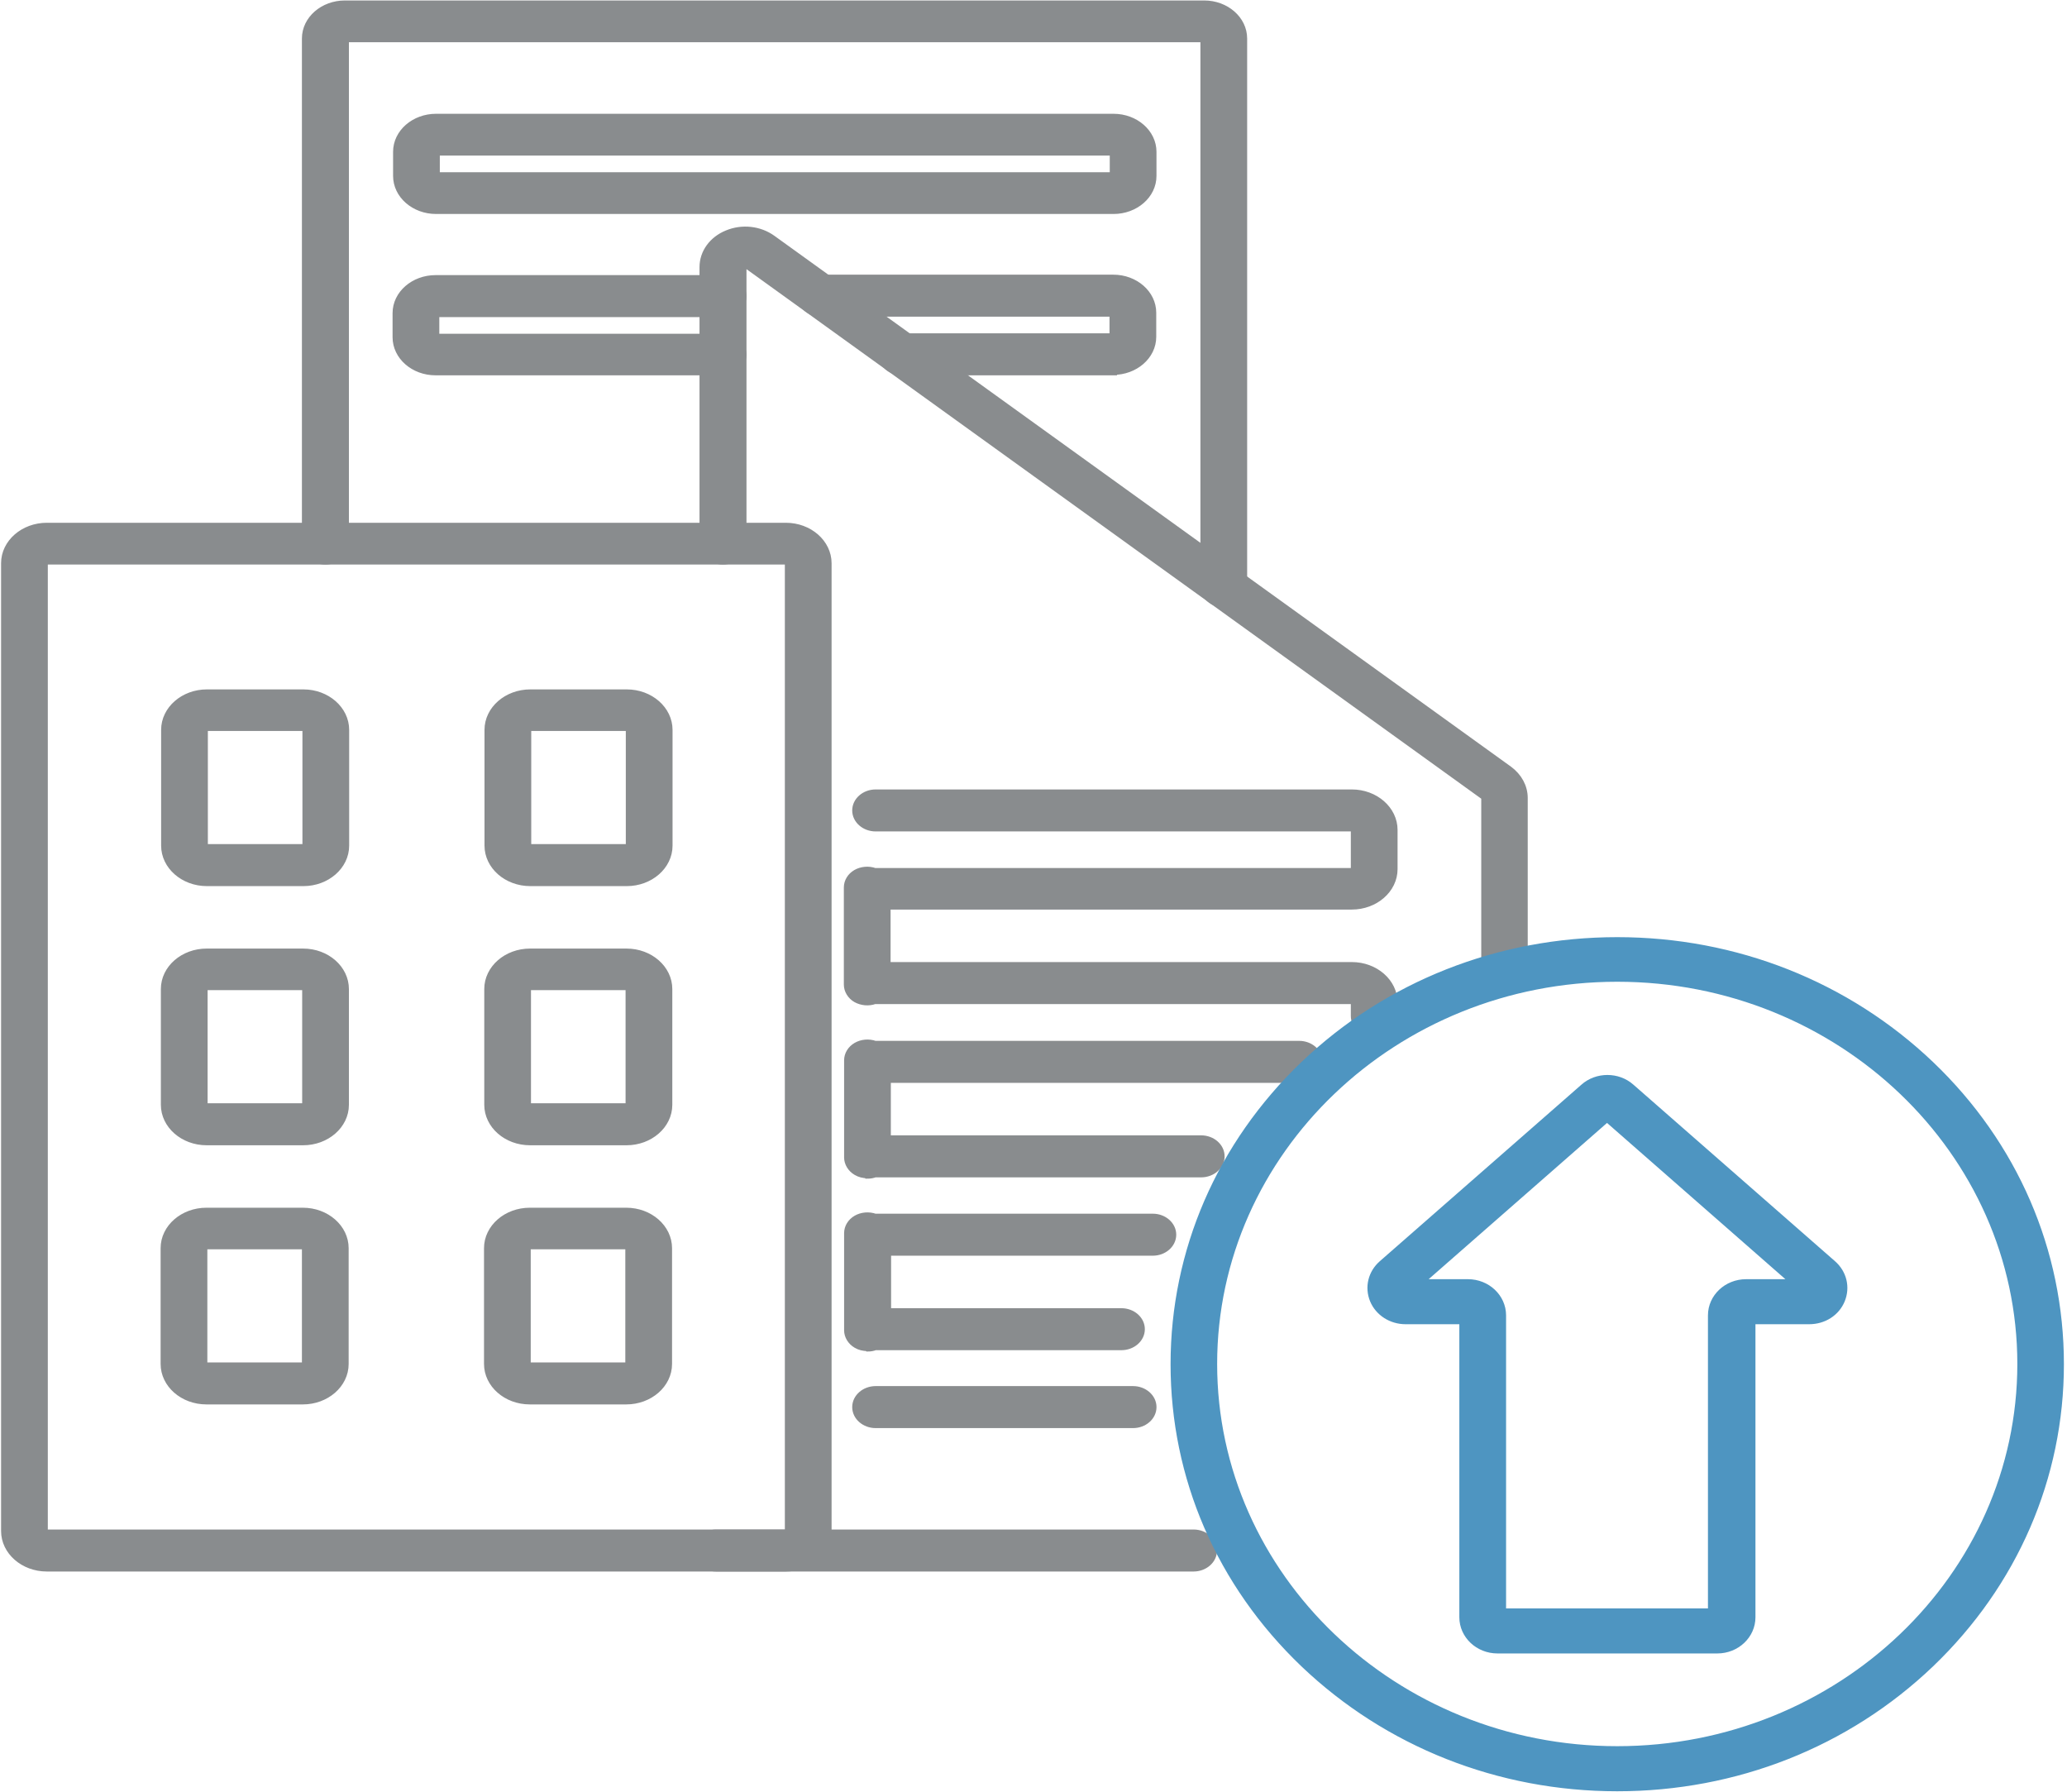
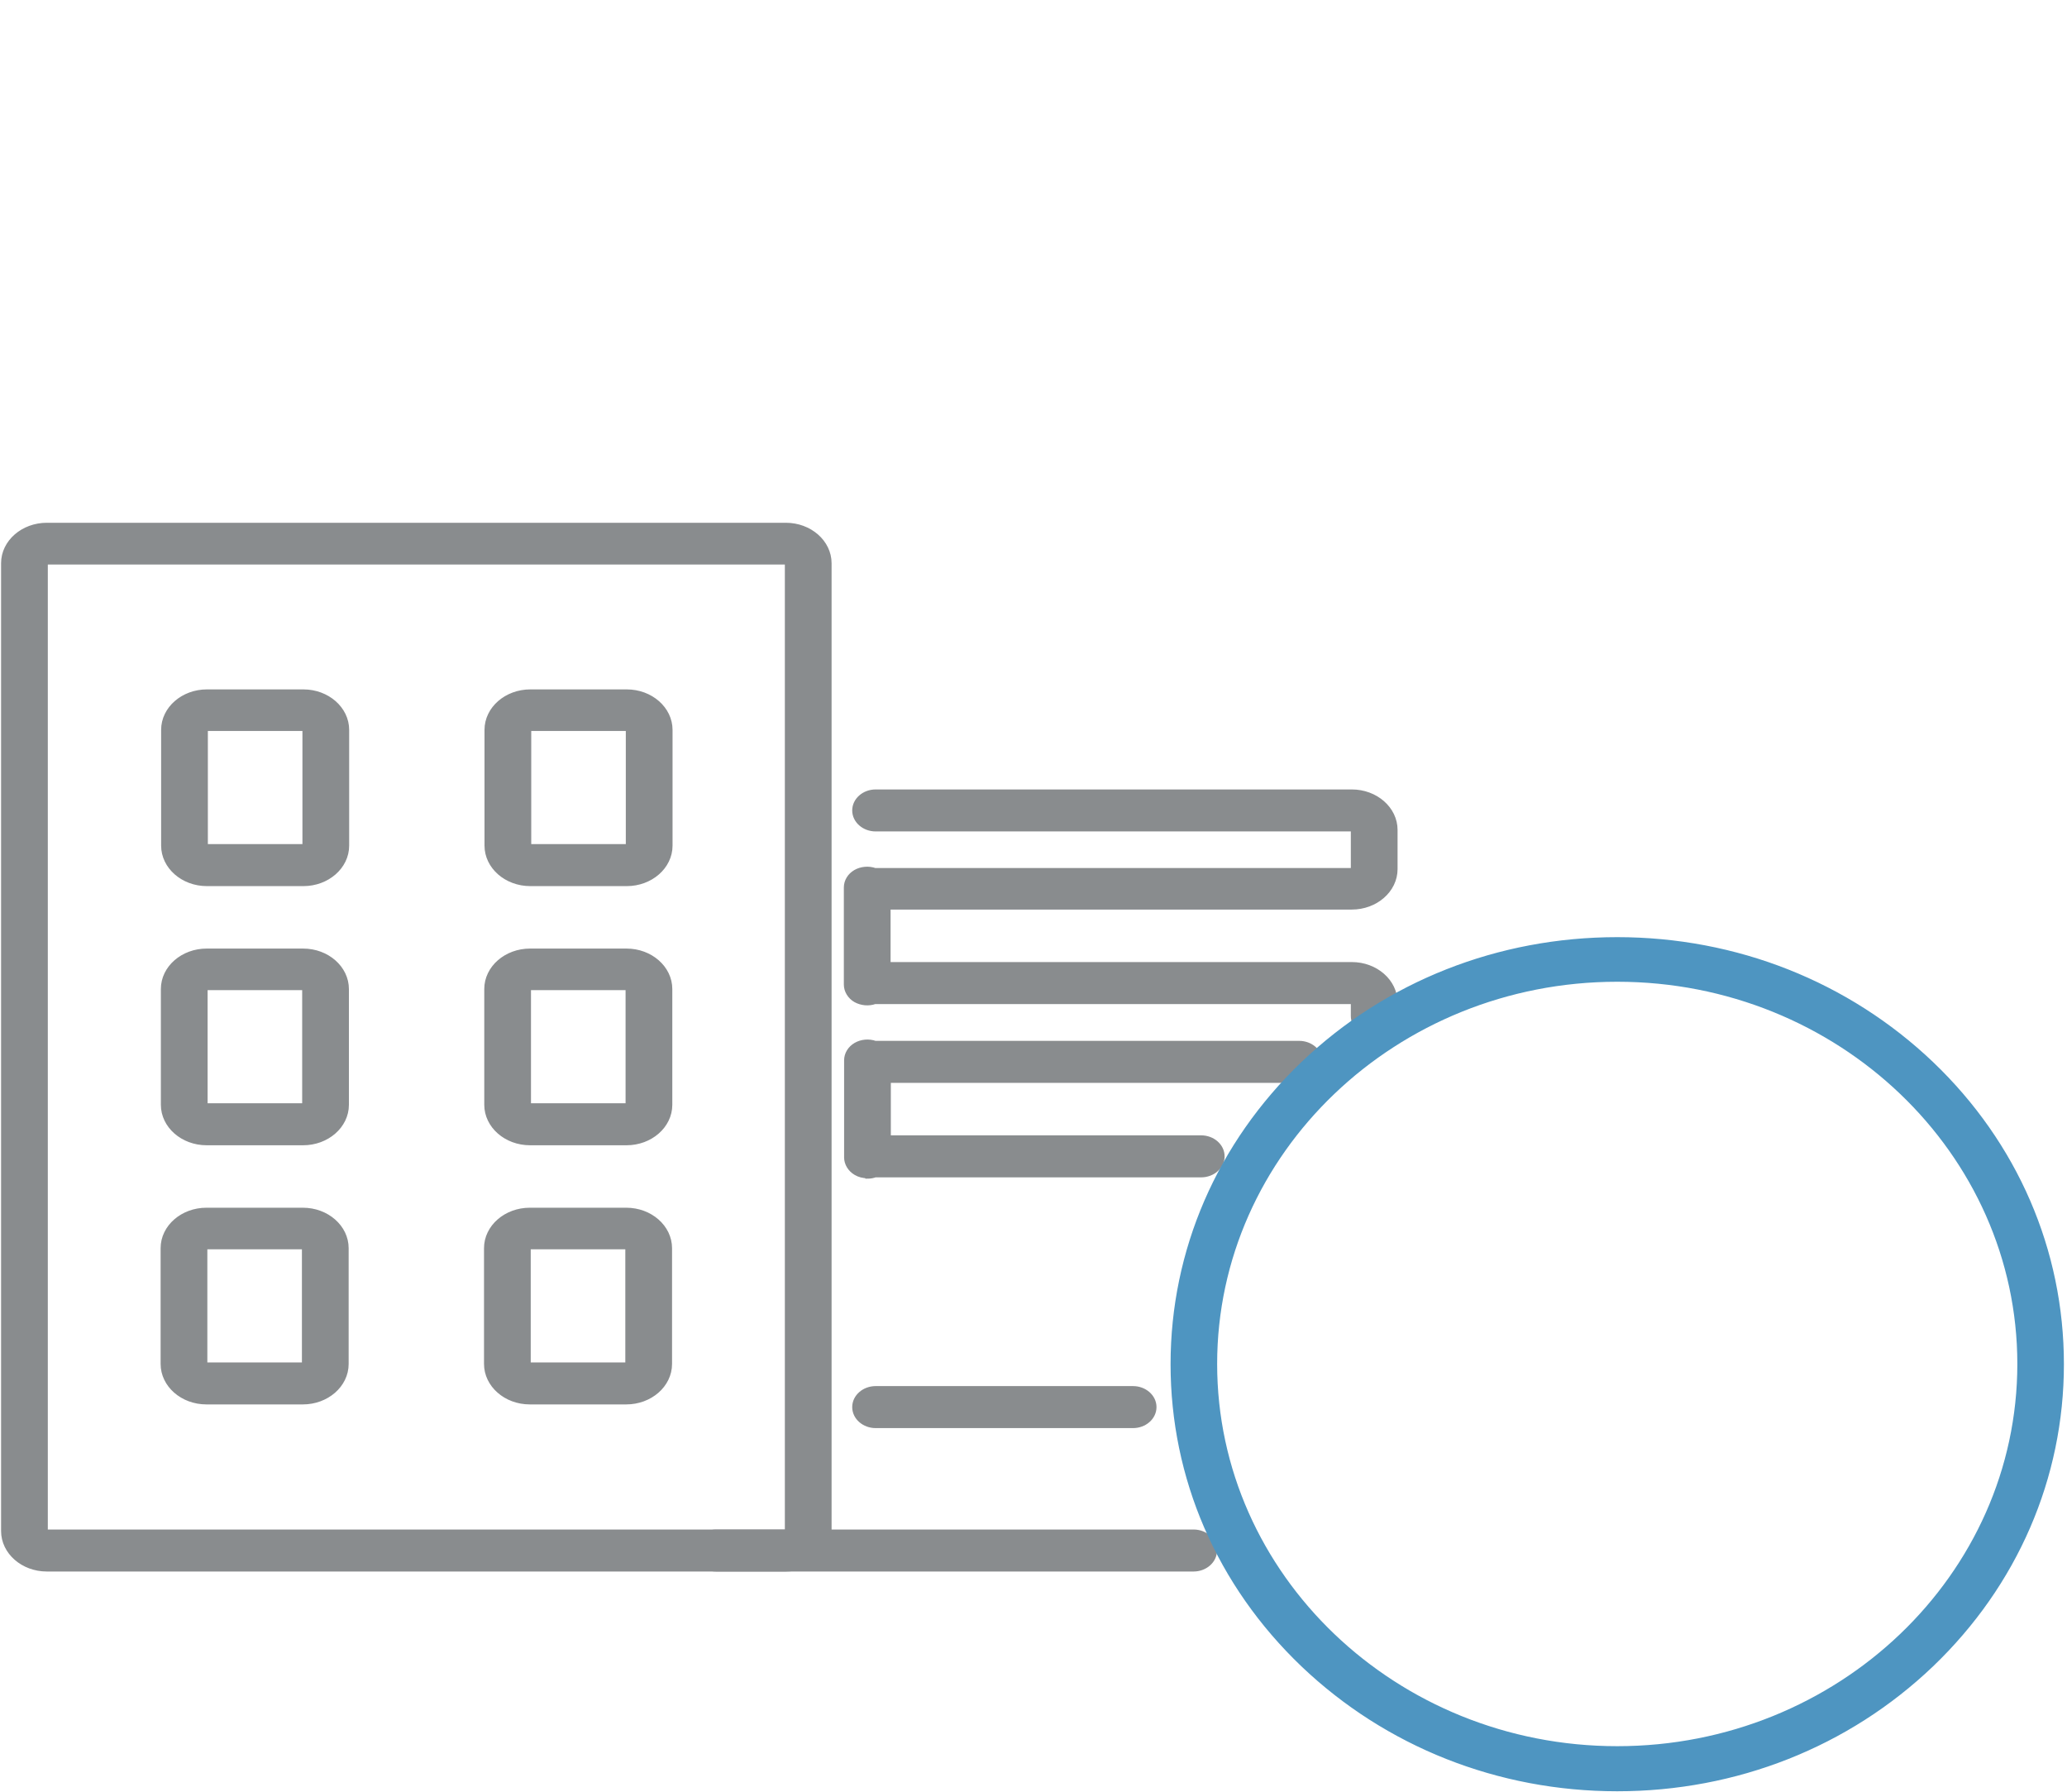
<svg xmlns="http://www.w3.org/2000/svg" width="105" height="91" viewBox="0 0 105 91" fill="none">
  <path d="M39.918 79.626H2.38C1.197 79.626 0.245 78.783 0.245 77.76V28.606C0.245 27.572 1.209 26.741 2.38 26.741H39.918C41.101 26.741 42.053 27.584 42.053 28.606V77.76C42.053 78.794 41.088 79.626 39.918 79.626ZM2.38 28.471C2.303 28.471 2.239 28.528 2.239 28.595V77.749C2.239 77.816 2.303 77.872 2.38 77.872H39.918C39.995 77.872 40.059 77.816 40.059 77.749V28.606C40.059 28.539 39.995 28.483 39.918 28.483H2.38V28.471ZM31.813 71.139H26.912C25.729 71.139 24.777 70.296 24.777 69.273V63.395C24.777 62.361 25.741 61.529 26.912 61.529H31.813C32.997 61.529 33.949 62.372 33.949 63.395V69.273C33.949 70.308 32.984 71.139 31.813 71.139ZM26.912 63.26C26.835 63.26 26.77 63.316 26.77 63.384V69.262C26.77 69.33 26.835 69.386 26.912 69.386H31.813C31.89 69.386 31.955 69.33 31.955 69.262V63.384C31.955 63.316 31.89 63.26 31.813 63.26H26.912ZM15.386 71.139H10.485C9.301 71.139 8.349 70.296 8.349 69.273V63.395C8.349 62.361 9.314 61.529 10.485 61.529H15.386C16.569 61.529 17.521 62.372 17.521 63.395V69.273C17.521 70.308 16.556 71.139 15.386 71.139ZM10.485 63.26C10.407 63.26 10.343 63.316 10.343 63.384V69.262C10.343 69.33 10.407 69.386 10.485 69.386H15.386C15.463 69.386 15.527 69.33 15.527 69.262V63.384C15.527 63.316 15.463 63.26 15.386 63.26H10.485ZM31.826 57.977H26.925C25.741 57.977 24.79 57.134 24.79 56.111V50.233C24.79 49.198 25.754 48.367 26.925 48.367H31.826C33.01 48.367 33.962 49.21 33.962 50.233V56.111C33.962 57.145 32.997 57.977 31.826 57.977ZM26.925 50.098C26.848 50.098 26.783 50.154 26.783 50.221V56.1C26.783 56.167 26.848 56.224 26.925 56.224H31.826C31.903 56.224 31.968 56.167 31.968 56.1V50.221C31.968 50.154 31.903 50.098 31.826 50.098H26.925ZM15.399 57.977H10.497C9.314 57.977 8.362 57.134 8.362 56.111V50.233C8.362 49.198 9.327 48.367 10.497 48.367H15.399C16.582 48.367 17.534 49.21 17.534 50.233V56.111C17.534 57.145 16.569 57.977 15.399 57.977ZM10.497 50.098C10.42 50.098 10.356 50.154 10.356 50.221V56.1C10.356 56.167 10.42 56.224 10.497 56.224H15.399C15.476 56.224 15.54 56.167 15.54 56.1V50.221C15.54 50.154 15.476 50.098 15.399 50.098H10.497ZM31.839 44.815H26.938C25.754 44.815 24.802 43.972 24.802 42.949V37.07C24.802 36.036 25.767 35.204 26.938 35.204H31.839C33.023 35.204 33.974 36.047 33.974 37.07V42.949C33.974 43.983 33.01 44.815 31.839 44.815ZM26.938 36.935C26.861 36.935 26.796 36.992 26.796 37.059V42.938C26.796 43.005 26.861 43.061 26.938 43.061H31.839C31.916 43.061 31.98 43.005 31.98 42.938V37.059C31.98 36.992 31.916 36.935 31.839 36.935H26.938ZM15.412 44.815H10.51C9.327 44.815 8.375 43.972 8.375 42.949V37.07C8.375 36.036 9.34 35.204 10.51 35.204H15.412C16.595 35.204 17.547 36.047 17.547 37.07V42.949C17.547 43.983 16.582 44.815 15.412 44.815ZM10.51 36.935C10.433 36.935 10.369 36.992 10.369 37.059V42.938C10.369 43.005 10.433 43.061 10.51 43.061H15.412C15.489 43.061 15.553 43.005 15.553 42.938V37.059C15.553 36.992 15.489 36.935 15.412 36.935H10.51Z" fill="#898C8E" stroke="#898C8E" stroke-width="0.38" stroke-miterlimit="10" />
-   <path d="M62.172 30.663C61.619 30.663 61.169 30.27 61.169 29.787V1.956H17.534V27.606C17.534 28.089 17.083 28.483 16.53 28.483C15.977 28.483 15.527 28.089 15.527 27.606V1.956C15.527 0.989 16.427 0.214 17.521 0.214H61.169C62.275 0.214 63.163 1 63.163 1.956V29.787C63.163 30.27 62.713 30.663 62.16 30.663H62.172ZM56.551 18.872H45.809C45.256 18.872 44.806 18.479 44.806 17.996C44.806 17.512 45.256 17.119 45.809 17.119H56.551V15.894H41.693C41.139 15.894 40.689 15.5 40.689 15.017C40.689 14.534 41.139 14.14 41.693 14.14H56.551C57.657 14.14 58.545 14.927 58.545 15.882V17.108C58.545 18.074 57.644 18.85 56.551 18.85V18.872ZM36.727 18.872H22.126C21.02 18.872 20.132 18.085 20.132 17.13V15.905C20.132 14.938 21.033 14.163 22.126 14.163H36.727C37.28 14.163 37.73 14.556 37.73 15.039C37.73 15.523 37.28 15.916 36.727 15.916H22.126V17.141H36.727C37.28 17.141 37.73 17.535 37.73 18.018C37.73 18.501 37.28 18.895 36.727 18.895V18.872ZM56.564 10.678H22.152C21.046 10.678 20.158 9.891 20.158 8.936V7.711C20.158 6.744 21.058 5.969 22.152 5.969H56.564C57.67 5.969 58.557 6.755 58.557 7.711V8.936C58.557 9.903 57.657 10.678 56.564 10.678ZM22.152 7.711V8.936H56.564V7.711H22.139H22.152Z" fill="#898C8E" stroke="#898C8E" stroke-width="0.38" stroke-miterlimit="10" />
-   <path d="M44.06 68.43C43.867 68.43 43.674 68.385 43.507 68.284C43.237 68.127 43.069 67.846 43.069 67.565V62.63C43.069 62.338 43.237 62.069 43.507 61.911C43.777 61.754 44.137 61.72 44.446 61.832C44.459 61.832 44.484 61.832 44.497 61.832H58.558C59.111 61.832 59.561 62.226 59.561 62.709C59.561 63.193 59.111 63.586 58.558 63.586H45.076V66.632H56.963C57.516 66.632 57.966 67.025 57.966 67.509C57.966 67.992 57.516 68.385 56.963 68.385H44.51C44.51 68.385 44.471 68.385 44.459 68.385C44.343 68.43 44.214 68.453 44.086 68.453L44.06 68.43Z" fill="#898C8E" stroke="#898C8E" stroke-width="0.38" stroke-miterlimit="10" />
  <path d="M69.814 52.48C69.26 52.48 68.81 52.087 68.81 51.604V50.929C68.81 50.862 68.746 50.806 68.669 50.806H44.484C44.484 50.806 44.446 50.806 44.433 50.806C44.124 50.918 43.776 50.884 43.493 50.727C43.223 50.57 43.056 50.289 43.056 50.008V45.073C43.056 44.781 43.223 44.511 43.493 44.354C43.764 44.197 44.124 44.163 44.433 44.275C44.446 44.275 44.471 44.275 44.484 44.275H68.669C68.746 44.275 68.81 44.219 68.81 44.152V42.162C68.81 42.095 68.746 42.038 68.669 42.038H44.484C43.931 42.038 43.481 41.645 43.481 41.162C43.481 40.678 43.931 40.285 44.484 40.285H68.669C69.852 40.285 70.804 41.128 70.804 42.151V44.14C70.804 45.174 69.839 46.006 68.669 46.006H45.05V49.052H68.669C69.852 49.052 70.804 49.895 70.804 50.918V51.593C70.804 52.076 70.354 52.469 69.801 52.469L69.814 52.48Z" fill="#898C8E" stroke="#898C8E" stroke-width="0.38" stroke-miterlimit="10" />
-   <path d="M76.439 50.199C75.886 50.199 75.435 49.805 75.435 49.322V40.532C75.435 40.532 75.422 40.465 75.384 40.431L37.962 13.466C37.962 13.466 37.898 13.421 37.808 13.454C37.73 13.488 37.73 13.544 37.73 13.567V27.606C37.73 28.089 37.28 28.483 36.727 28.483C36.174 28.483 35.724 28.089 35.724 27.606V13.567C35.724 12.836 36.2 12.184 36.946 11.881C37.705 11.566 38.58 11.667 39.223 12.128L76.645 39.093C77.133 39.453 77.416 39.97 77.416 40.532V49.322C77.416 49.805 76.966 50.199 76.413 50.199H76.439Z" fill="#898C8E" stroke="#898C8E" stroke-width="0.38" stroke-miterlimit="10" />
  <path d="M60.629 79.626H36.38C35.827 79.626 35.377 79.232 35.377 78.749C35.377 78.266 35.827 77.872 36.38 77.872H60.629C61.182 77.872 61.632 78.266 61.632 78.749C61.632 79.232 61.182 79.626 60.629 79.626Z" fill="#898C8E" stroke="#898C8E" stroke-width="0.38" stroke-miterlimit="10" />
  <path d="M57.554 72.342H44.484C43.931 72.342 43.481 71.949 43.481 71.465C43.481 70.982 43.931 70.588 44.484 70.588H57.554C58.108 70.588 58.558 70.982 58.558 71.465C58.558 71.949 58.108 72.342 57.554 72.342Z" fill="#898C8E" stroke="#898C8E" stroke-width="0.38" stroke-miterlimit="10" />
  <path d="M44.06 59.652C43.867 59.652 43.674 59.607 43.507 59.506C43.237 59.348 43.069 59.067 43.069 58.786V53.852C43.069 53.56 43.237 53.29 43.507 53.133C43.777 52.975 44.137 52.941 44.446 53.054C44.459 53.054 44.484 53.054 44.497 53.054H65.993C66.546 53.054 66.997 53.447 66.997 53.931C66.997 54.414 66.546 54.807 65.993 54.807H45.063V57.853H61.015C61.568 57.853 62.018 58.247 62.018 58.73C62.018 59.213 61.568 59.607 61.015 59.607H44.497C44.497 59.607 44.459 59.607 44.446 59.607C44.33 59.652 44.201 59.674 44.073 59.674L44.06 59.652Z" fill="#898C8E" stroke="#898C8E" stroke-width="0.38" stroke-miterlimit="10" />
-   <path d="M87.225 83.787H76.069C75.104 83.787 74.322 83.048 74.322 82.138V67.066H71.403C70.673 67.066 70.034 66.647 69.774 66.02C69.513 65.38 69.683 64.667 70.217 64.199L80.461 55.23C81.126 54.639 82.181 54.639 82.846 55.23L93.09 64.199C93.624 64.667 93.794 65.38 93.533 66.02C93.272 66.66 92.634 67.066 91.904 67.066H88.984V82.138C88.984 83.048 88.202 83.787 87.238 83.787H87.225ZM76.342 81.879H86.951V66.807C86.951 65.897 87.733 65.159 88.698 65.159H91.2L81.634 56.78L72.067 65.159H74.57C75.534 65.159 76.316 65.897 76.316 66.807V81.879H76.342Z" fill="#4E95C1" stroke="#4E95C1" stroke-width="0.38" stroke-miterlimit="10" />
  <path d="M82.153 90.787C76.144 90.787 70.493 88.546 66.239 84.493C61.985 80.428 59.653 75.029 59.653 69.287C59.653 63.544 61.998 58.145 66.239 54.08C70.493 50.015 76.144 47.787 82.153 47.787C88.163 47.787 93.813 50.027 98.067 54.08C102.321 58.145 104.653 63.544 104.653 69.287C104.653 75.029 102.309 80.428 98.067 84.493C93.813 88.558 88.163 90.787 82.153 90.787ZM82.153 49.672C70.839 49.672 61.639 58.463 61.639 69.274C61.639 80.086 70.839 88.877 82.153 88.877C93.467 88.877 102.667 80.086 102.667 69.274C102.667 58.463 93.467 49.672 82.153 49.672Z" fill="#4E95C1" stroke="#4E95C1" stroke-width="0.38" stroke-miterlimit="10" />
</svg>